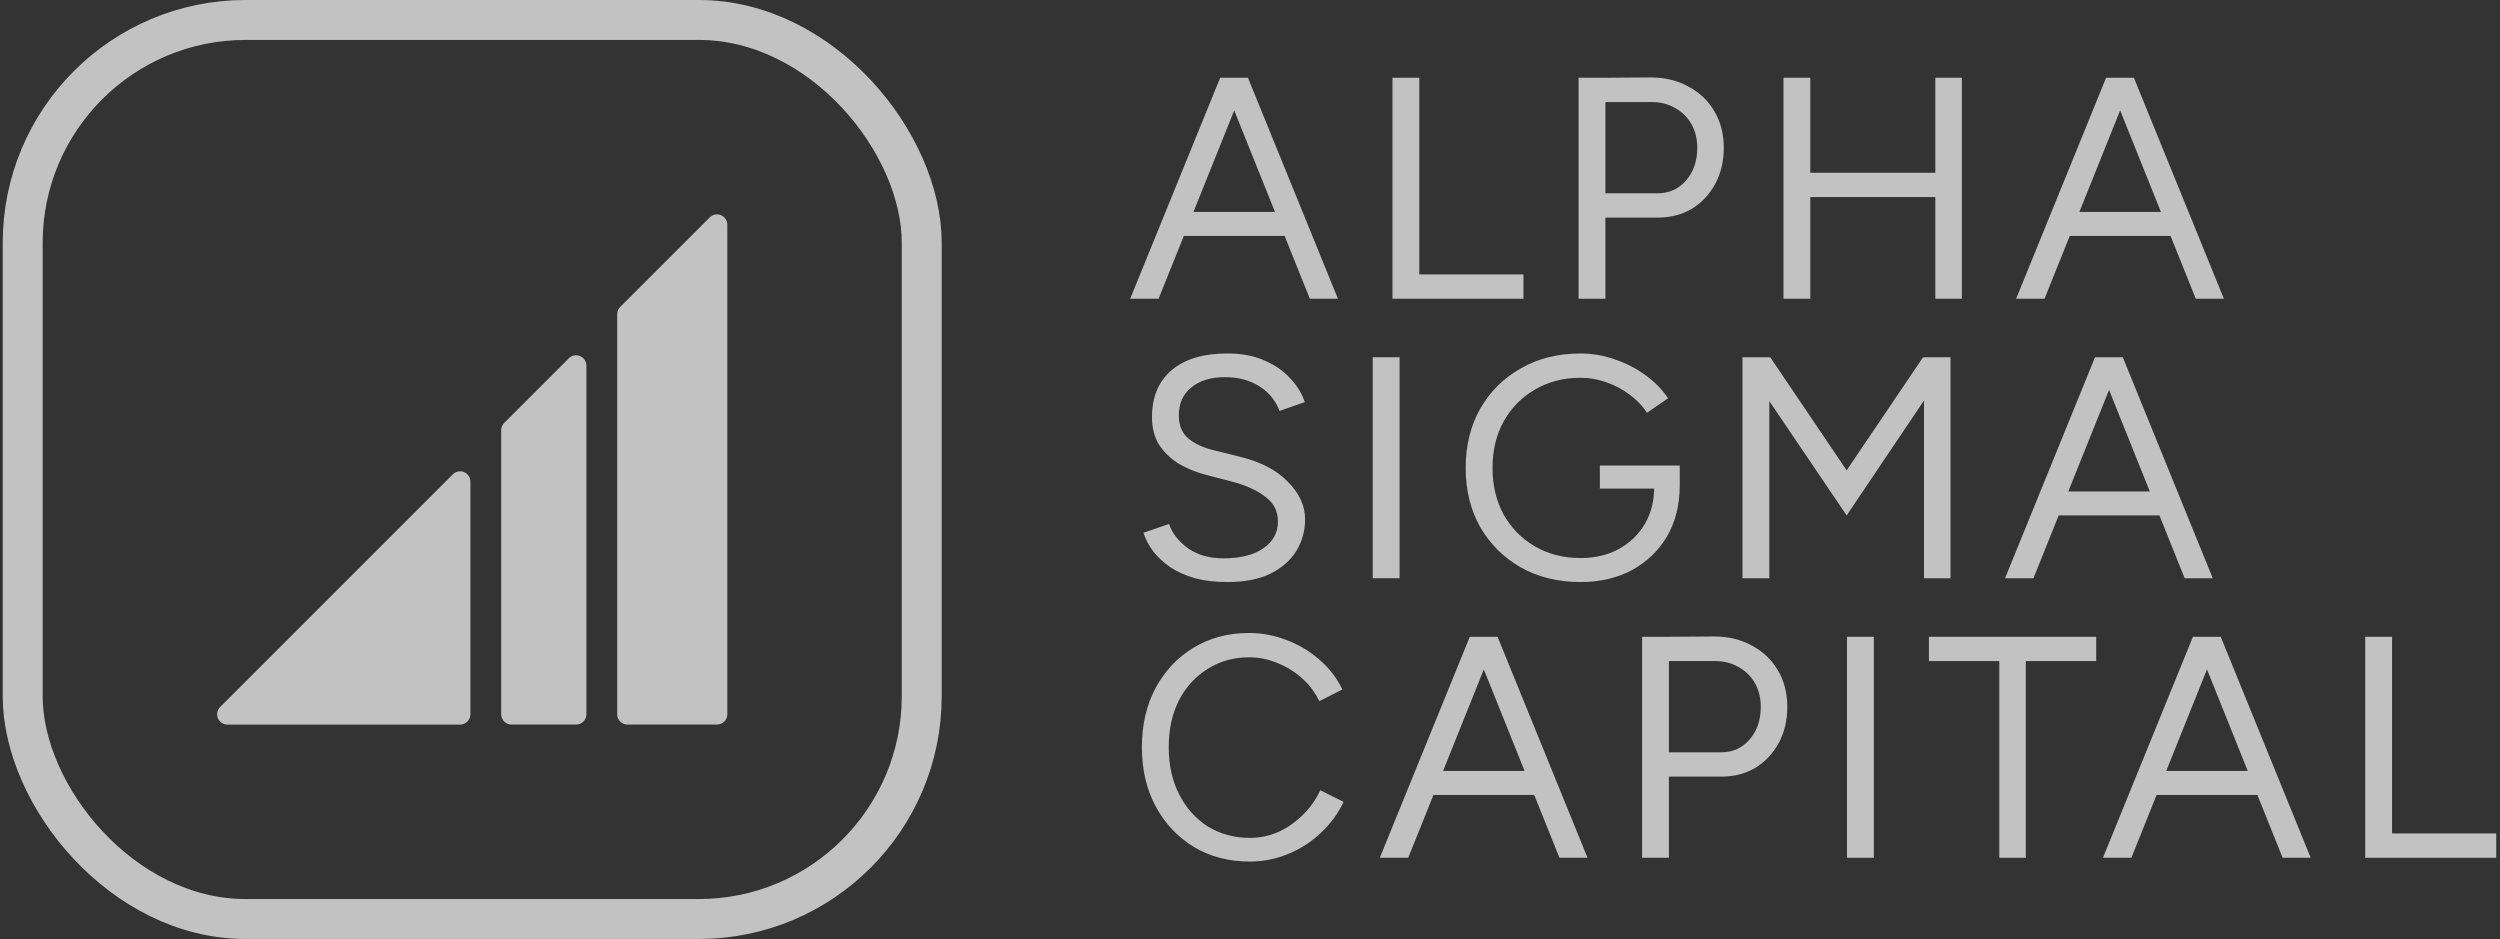
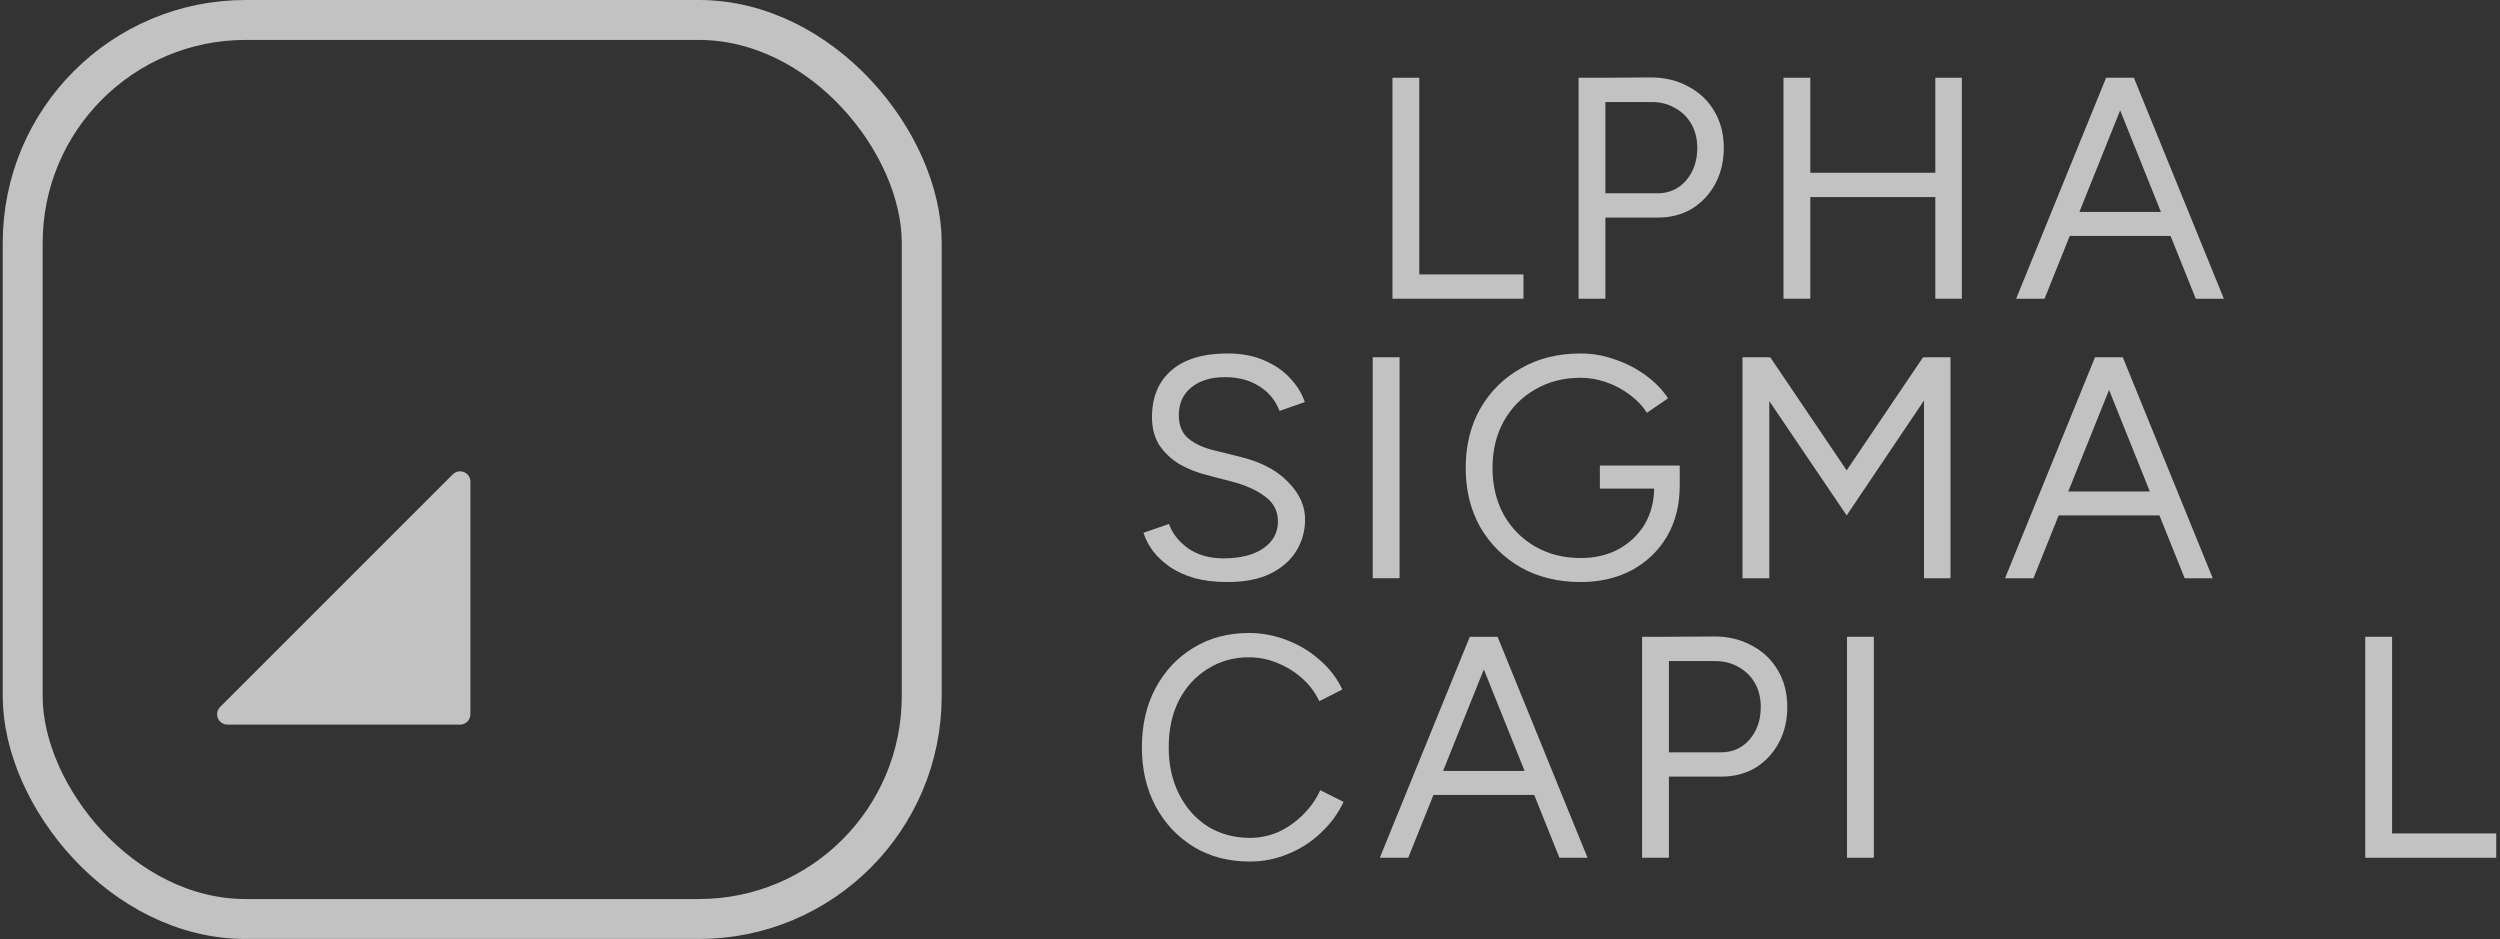
<svg xmlns="http://www.w3.org/2000/svg" width="213" height="80" viewBox="0 0 213 80" fill="none">
  <rect x="0" y="0" width="213" height="80" fill="#333333" stroke="none" />
  <rect x="1.934" y="1.701" width="76.598" height="76.598" rx="18.989" stroke="white" stroke-opacity="0.7" stroke-width="3.402" />
-   <path d="M43.579 61.732H49.083C49.316 61.732 49.539 61.639 49.704 61.475C49.869 61.31 49.961 61.087 49.961 60.854V31.148C49.961 30.975 49.91 30.805 49.813 30.66C49.717 30.516 49.58 30.403 49.419 30.336C49.258 30.27 49.082 30.253 48.911 30.286C48.741 30.32 48.584 30.404 48.462 30.527L42.957 36.031C42.876 36.113 42.811 36.21 42.767 36.316C42.723 36.423 42.7 36.537 42.7 36.653V60.854C42.7 61.087 42.793 61.31 42.958 61.475C43.122 61.639 43.346 61.732 43.579 61.732Z" fill="white" fill-opacity="0.7" />
-   <path d="M61.967 19.139C61.967 18.966 61.915 18.796 61.818 18.652C61.721 18.509 61.584 18.397 61.423 18.331C61.263 18.265 61.087 18.248 60.917 18.282C60.746 18.316 60.59 18.399 60.468 18.522L52.841 26.147C52.759 26.229 52.694 26.326 52.65 26.432C52.606 26.539 52.584 26.653 52.584 26.769V60.854C52.584 61.087 52.676 61.31 52.841 61.475C53.006 61.64 53.229 61.732 53.462 61.732H61.089C61.322 61.732 61.545 61.64 61.71 61.475C61.875 61.31 61.967 61.087 61.967 60.854V19.139Z" fill="white" fill-opacity="0.7" />
  <path d="M38.577 40.414L18.755 60.235C18.633 60.358 18.549 60.514 18.515 60.684C18.481 60.855 18.498 61.031 18.564 61.192C18.631 61.352 18.743 61.489 18.887 61.586C19.031 61.683 19.201 61.734 19.375 61.735H39.2C39.433 61.735 39.656 61.642 39.821 61.477C39.986 61.313 40.078 61.089 40.078 60.856V41.035C40.079 40.861 40.028 40.691 39.931 40.546C39.834 40.401 39.697 40.288 39.536 40.221C39.375 40.154 39.198 40.137 39.027 40.172C38.856 40.206 38.699 40.29 38.577 40.414Z" fill="white" fill-opacity="0.7" />
-   <path d="M111.597 25.451L104.039 6.624H106.326L113.991 25.451H111.597ZM96.293 25.451L103.959 6.624H106.272L98.714 25.451H96.293ZM99.924 20.099V18.055H110.387V20.099H99.924Z" fill="white" fill-opacity="0.7" />
  <path d="M118.638 25.451V6.624H120.924V25.451H118.638ZM120.547 25.451V23.38H129.8V25.451H120.547Z" fill="white" fill-opacity="0.7" />
  <path d="M136.646 18.539V16.468H141.218C142.204 16.468 143.011 16.109 143.639 15.392C144.284 14.657 144.607 13.724 144.607 12.595C144.607 11.824 144.437 11.142 144.096 10.55C143.755 9.959 143.28 9.502 142.671 9.179C142.079 8.838 141.389 8.677 140.6 8.695H136.646V6.624L140.626 6.597C141.846 6.597 142.922 6.857 143.854 7.377C144.804 7.879 145.54 8.578 146.06 9.475C146.597 10.371 146.866 11.411 146.866 12.595C146.866 13.742 146.624 14.764 146.14 15.661C145.656 16.557 144.993 17.266 144.15 17.786C143.307 18.288 142.33 18.539 141.218 18.539H136.646ZM134.494 25.451V6.624H136.78V25.451H134.494Z" fill="white" fill-opacity="0.7" />
  <path d="M164.89 25.451V6.624H167.149V25.451H164.89ZM151.953 25.451V6.624H154.239V25.451H151.953ZM153.97 16.791V14.719H165.374V16.791H153.97Z" fill="white" fill-opacity="0.7" />
  <path d="M187.079 25.451L179.521 6.624H181.807L189.473 25.451H187.079ZM171.775 25.451L179.44 6.624H181.753L174.195 25.451H171.775ZM175.406 20.099V18.055H185.869V20.099H175.406Z" fill="white" fill-opacity="0.7" />
  <path d="M104.577 49.589C103.537 49.589 102.614 49.481 101.807 49.266C101 49.033 100.301 48.719 99.709 48.325C99.117 47.912 98.633 47.464 98.257 46.98C97.88 46.478 97.602 45.949 97.423 45.393L99.601 44.64C99.87 45.429 100.408 46.119 101.215 46.711C102.04 47.285 103.044 47.572 104.228 47.572C105.68 47.572 106.819 47.285 107.643 46.711C108.468 46.137 108.881 45.375 108.881 44.425C108.881 43.546 108.513 42.838 107.778 42.3C107.043 41.744 106.075 41.314 104.873 41.009L102.802 40.471C101.959 40.256 101.179 39.942 100.462 39.53C99.763 39.099 99.198 38.561 98.768 37.916C98.355 37.252 98.149 36.463 98.149 35.549C98.149 33.846 98.696 32.519 99.79 31.568C100.901 30.6 102.497 30.116 104.577 30.116C105.815 30.116 106.881 30.322 107.778 30.735C108.675 31.129 109.401 31.64 109.957 32.268C110.53 32.877 110.934 33.541 111.167 34.258L109.015 35.011C108.675 34.114 108.101 33.415 107.294 32.913C106.487 32.393 105.51 32.133 104.362 32.133C103.161 32.133 102.201 32.429 101.484 33.021C100.785 33.594 100.435 34.383 100.435 35.388C100.435 36.248 100.713 36.912 101.269 37.378C101.825 37.826 102.551 38.158 103.448 38.373L105.519 38.884C107.348 39.315 108.746 40.032 109.715 41.036C110.701 42.022 111.194 43.089 111.194 44.236C111.194 45.223 110.943 46.128 110.441 46.953C109.939 47.76 109.195 48.406 108.208 48.89C107.24 49.356 106.03 49.589 104.577 49.589Z" fill="white" fill-opacity="0.7" />
  <path d="M116.957 49.266V30.439H119.243V49.266H116.957Z" fill="white" fill-opacity="0.7" />
  <path d="M134.668 49.589C132.749 49.589 131.054 49.176 129.584 48.352C128.114 47.509 126.957 46.361 126.114 44.909C125.29 43.439 124.877 41.762 124.877 39.879C124.877 37.961 125.29 36.275 126.114 34.823C126.957 33.352 128.114 32.205 129.584 31.38C131.054 30.537 132.749 30.116 134.668 30.116C135.672 30.116 136.649 30.286 137.599 30.627C138.55 30.95 139.419 31.398 140.208 31.972C140.997 32.545 141.634 33.2 142.118 33.935L140.316 35.172C139.957 34.599 139.473 34.088 138.863 33.639C138.254 33.173 137.581 32.815 136.846 32.563C136.129 32.312 135.403 32.187 134.668 32.187C133.215 32.187 131.924 32.519 130.794 33.182C129.665 33.828 128.777 34.724 128.132 35.872C127.486 37.019 127.163 38.355 127.163 39.879C127.163 41.35 127.477 42.668 128.105 43.833C128.75 44.981 129.638 45.886 130.768 46.55C131.915 47.213 133.215 47.545 134.668 47.545C135.887 47.545 136.963 47.294 137.895 46.792C138.846 46.272 139.59 45.563 140.128 44.667C140.666 43.752 140.934 42.703 140.934 41.52L143.113 41.359C143.113 43.008 142.754 44.452 142.037 45.689C141.32 46.908 140.325 47.868 139.052 48.567C137.779 49.248 136.317 49.589 134.668 49.589ZM136.308 41.628V39.664H143.113V41.439L142.037 41.628H136.308Z" fill="white" fill-opacity="0.7" />
  <path d="M157.335 43.914L148.836 31.353L149.75 30.869L150.826 30.439L158.438 41.708L157.335 43.914ZM148.459 49.266V30.439H150.745V49.266H148.459ZM157.335 43.914L156.232 41.708L163.844 30.439L164.92 30.869L165.808 31.326L157.335 43.914ZM163.925 49.266V30.439H166.184V49.266H163.925Z" fill="white" fill-opacity="0.7" />
  <path d="M186.133 49.266L178.575 30.439H180.862L188.527 49.266H186.133ZM170.829 49.266L178.495 30.439H180.808L173.25 49.266H170.829ZM174.46 43.914V41.87H184.923V43.914H174.46Z" fill="white" fill-opacity="0.7" />
  <path d="M106.487 73.404C104.694 73.404 103.107 72.992 101.726 72.167C100.346 71.324 99.261 70.176 98.472 68.724C97.683 67.254 97.288 65.568 97.288 63.667C97.288 61.767 97.674 60.09 98.445 58.638C99.234 57.167 100.31 56.02 101.672 55.195C103.053 54.352 104.631 53.931 106.406 53.931C107.536 53.931 108.621 54.137 109.661 54.55C110.701 54.944 111.633 55.509 112.458 56.244C113.283 56.961 113.919 57.795 114.368 58.745L112.404 59.74C112.046 58.987 111.552 58.333 110.925 57.777C110.297 57.221 109.598 56.791 108.827 56.486C108.056 56.163 107.249 56.002 106.406 56.002C105.097 56.002 103.923 56.334 102.883 56.997C101.843 57.643 101.027 58.539 100.435 59.687C99.861 60.834 99.575 62.161 99.575 63.667C99.575 65.174 99.87 66.51 100.462 67.675C101.054 68.841 101.87 69.755 102.91 70.418C103.968 71.064 105.16 71.387 106.487 71.387C107.348 71.387 108.163 71.216 108.935 70.876C109.706 70.517 110.396 70.033 111.006 69.423C111.633 68.814 112.126 68.114 112.485 67.325L114.475 68.32C114.009 69.307 113.363 70.185 112.539 70.956C111.732 71.727 110.799 72.328 109.741 72.758C108.701 73.189 107.617 73.404 106.487 73.404Z" fill="white" fill-opacity="0.7" />
  <path d="M132.864 73.081L125.307 54.254H127.593L135.258 73.081H132.864ZM117.56 73.081L125.226 54.254H127.539L119.981 73.081H117.56ZM121.191 67.729V65.685H131.654V67.729H121.191Z" fill="white" fill-opacity="0.7" />
  <path d="M142.057 66.169V64.098H146.629C147.615 64.098 148.422 63.739 149.05 63.022C149.695 62.287 150.018 61.354 150.018 60.225C150.018 59.454 149.848 58.772 149.507 58.181C149.166 57.589 148.691 57.132 148.081 56.809C147.49 56.468 146.799 56.307 146.01 56.325H142.057V54.254L146.037 54.227C147.257 54.227 148.332 54.487 149.265 55.007C150.215 55.509 150.95 56.208 151.47 57.105C152.008 58.001 152.277 59.041 152.277 60.225C152.277 61.372 152.035 62.394 151.551 63.291C151.067 64.187 150.403 64.896 149.561 65.416C148.718 65.918 147.741 66.169 146.629 66.169H142.057ZM139.905 73.081V54.254H142.191V73.081H139.905Z" fill="white" fill-opacity="0.7" />
  <path d="M157.363 73.081V54.254H159.65V73.081H157.363Z" fill="white" fill-opacity="0.7" />
-   <path d="M170.341 73.081V55.814H172.6V73.081H170.341ZM164.343 56.325V54.254H178.598V56.325H164.343Z" fill="white" fill-opacity="0.7" />
-   <path d="M194.478 73.081L186.92 54.254H189.206L196.871 73.081H194.478ZM179.173 73.081L186.839 54.254H189.152L181.594 73.081H179.173ZM182.804 67.729V65.685H193.267V67.729H182.804Z" fill="white" fill-opacity="0.7" />
  <path d="M201.518 73.081V54.254H203.804V73.081H201.518ZM203.428 73.081V71.01H212.68V73.081H203.428Z" fill="white" fill-opacity="0.7" />
</svg>